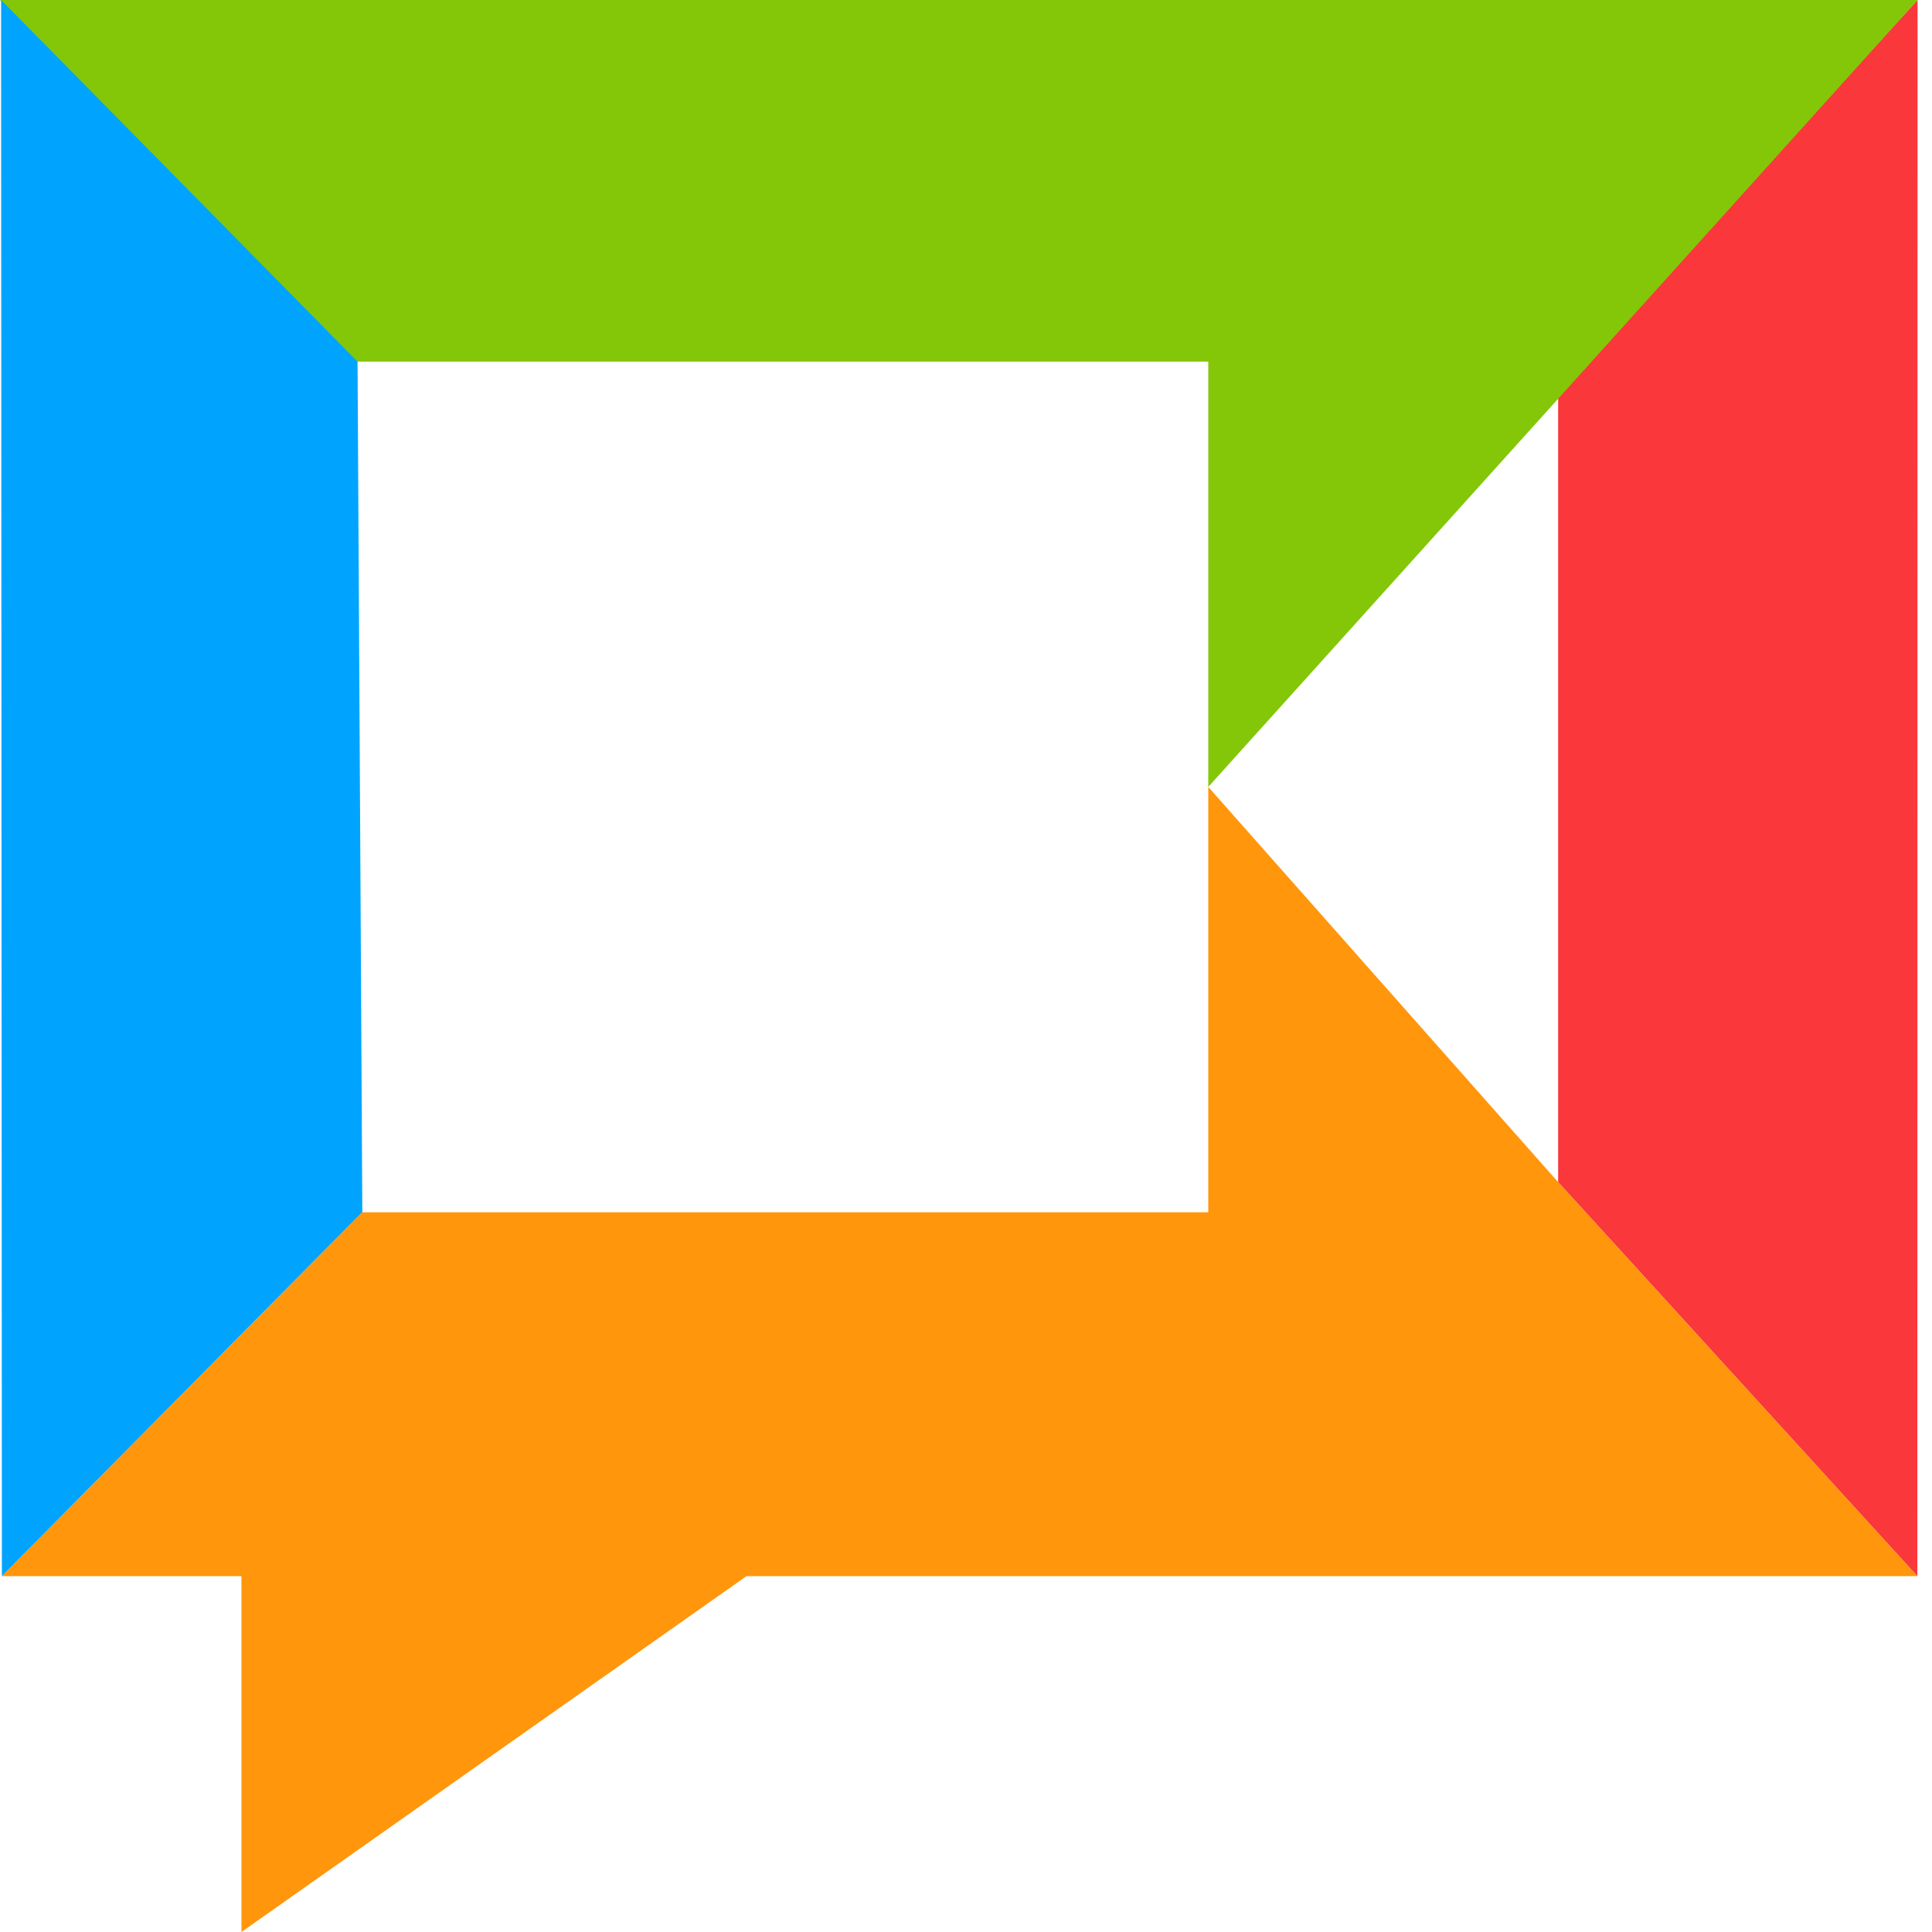
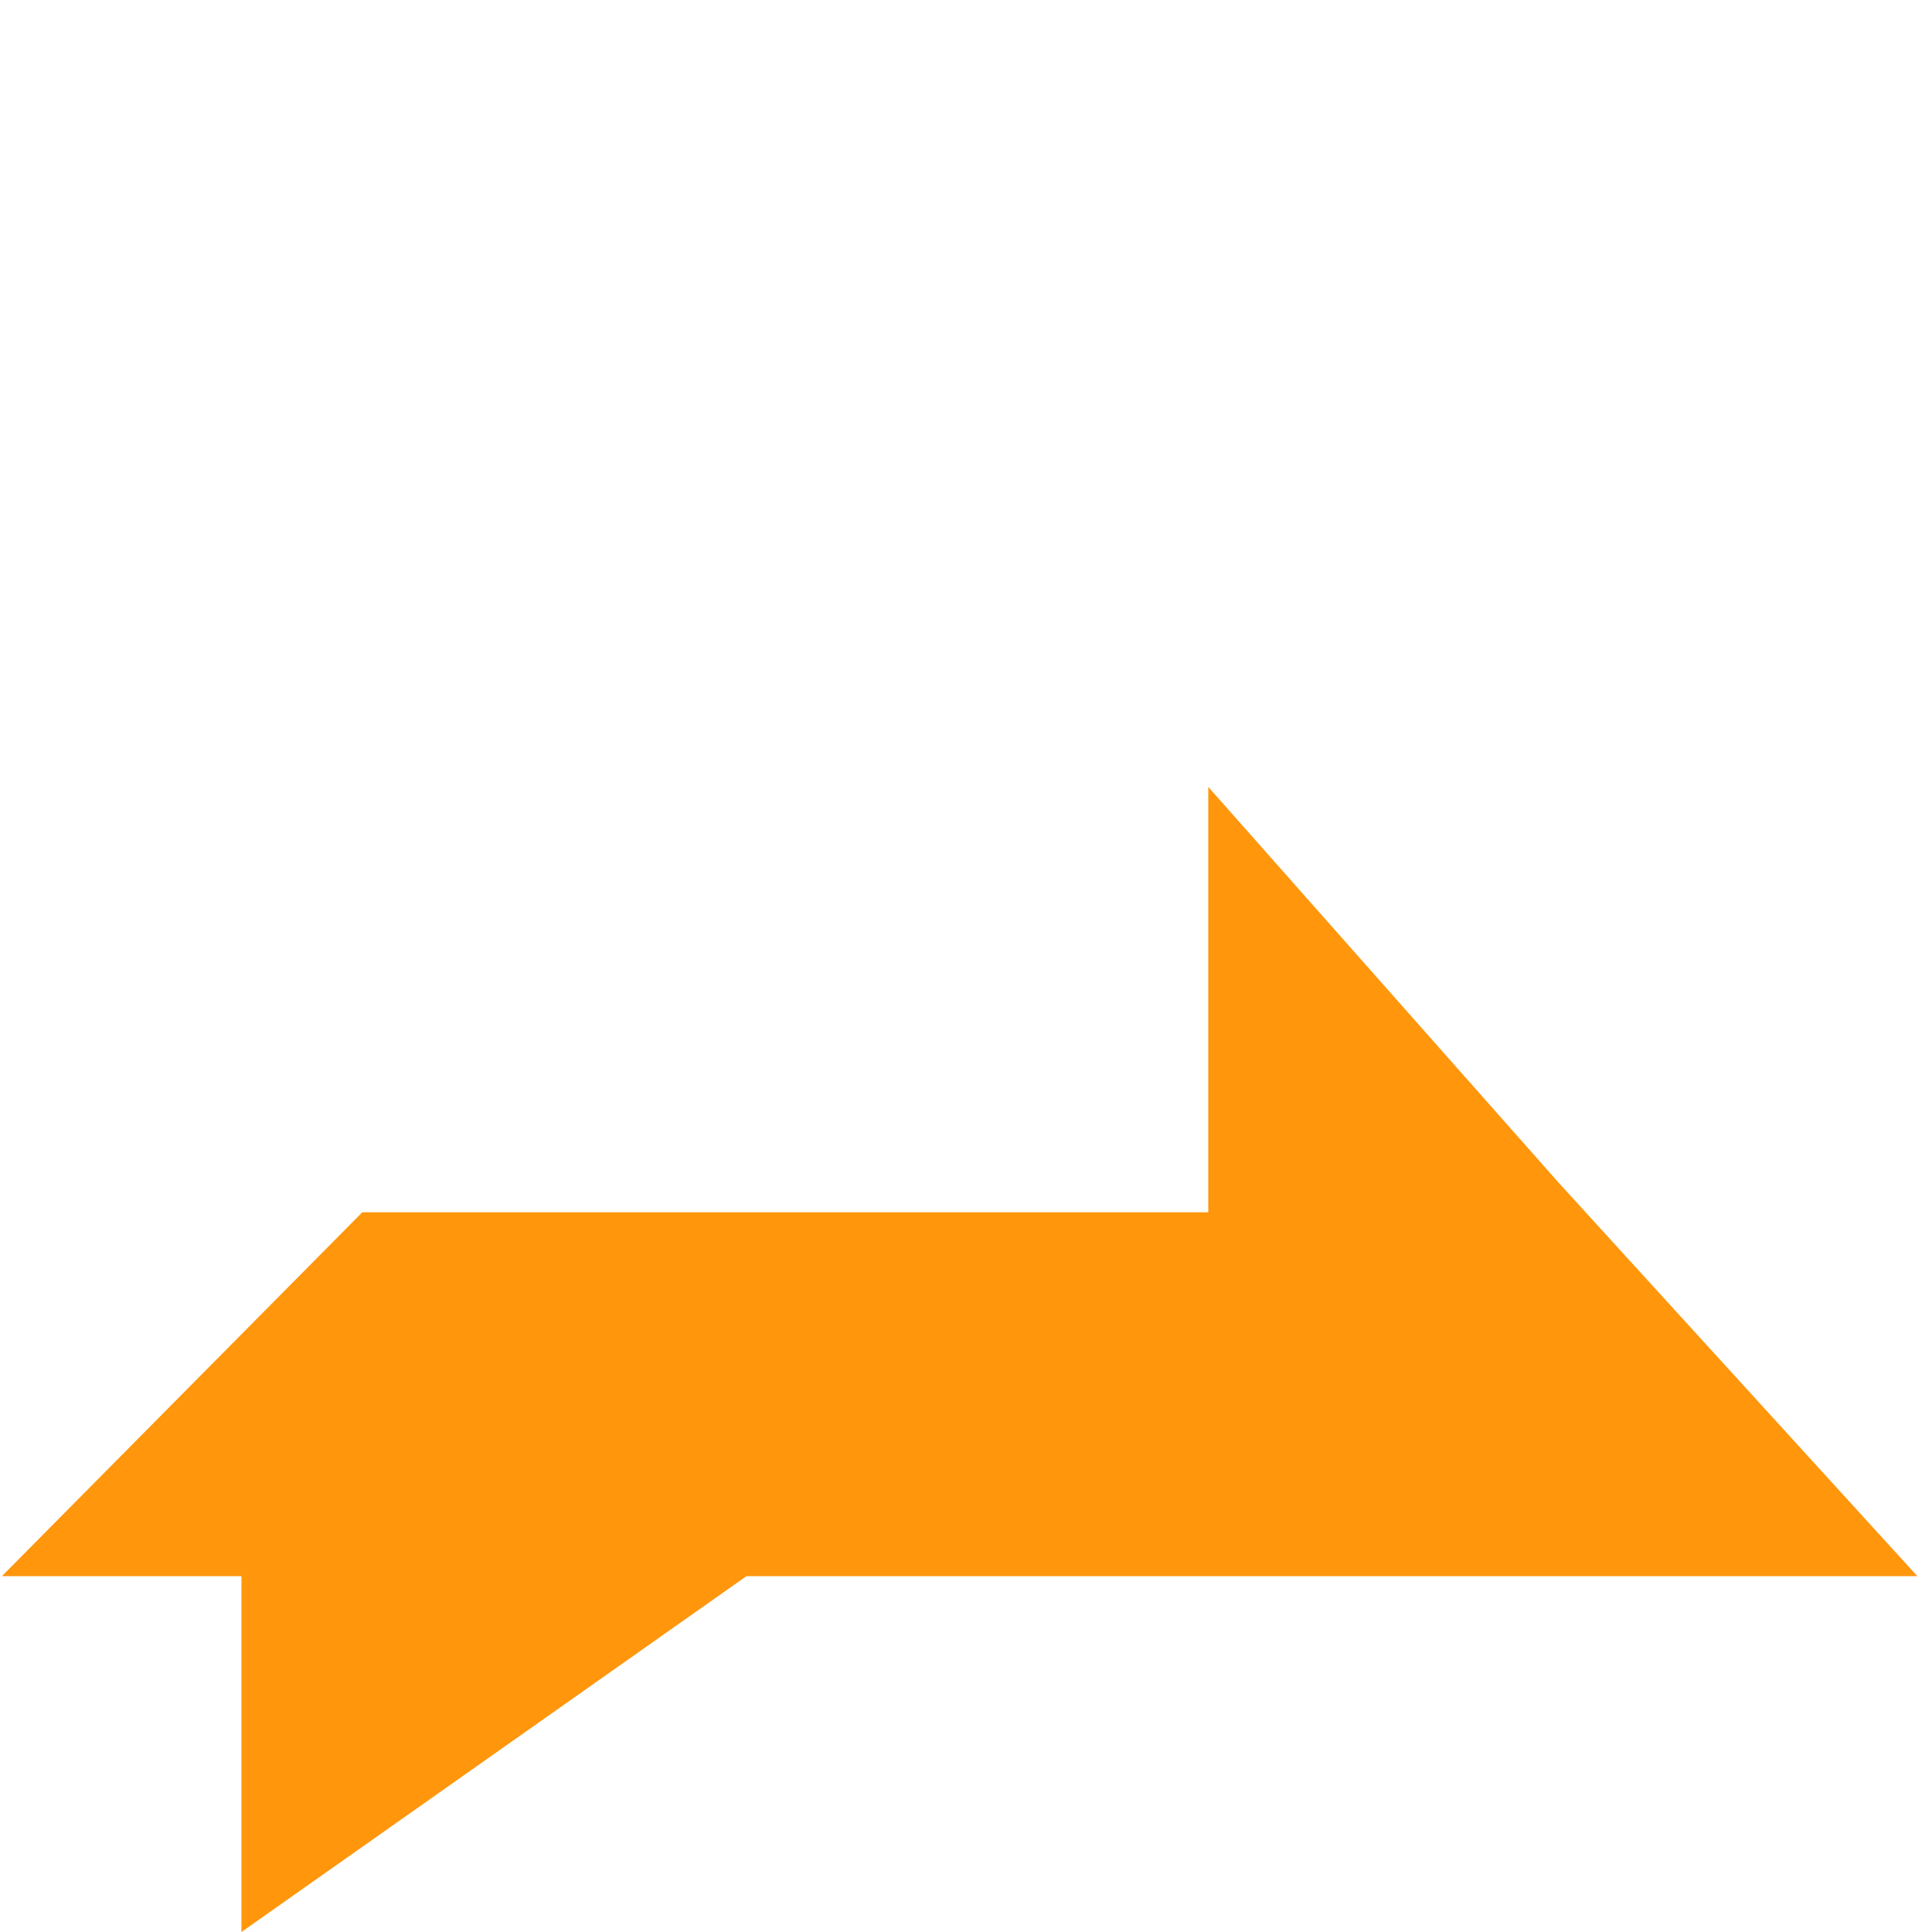
<svg xmlns="http://www.w3.org/2000/svg" width="45" height="45" viewBox="0 0 45 45" fill="none">
-   <path d="M44.664 0L36.292 9.169V27.534L44.659 36.713L44.664 0Z" fill="#FA373B" />
-   <path d="M0 0L8.302 8.423H28.143V18.329L44.664 0H0Z" fill="#83C708" />
-   <path d="M8.328 8.423L0.025 0L0.044 36.713L8.439 28.236L8.328 8.423Z" fill="#00A4FF" />
  <path d="M36.292 27.534L28.143 18.329V28.236H8.439L0.044 36.712H5.624V45L17.386 36.712H44.659L36.292 27.534Z" fill="#FF960C" />
</svg>